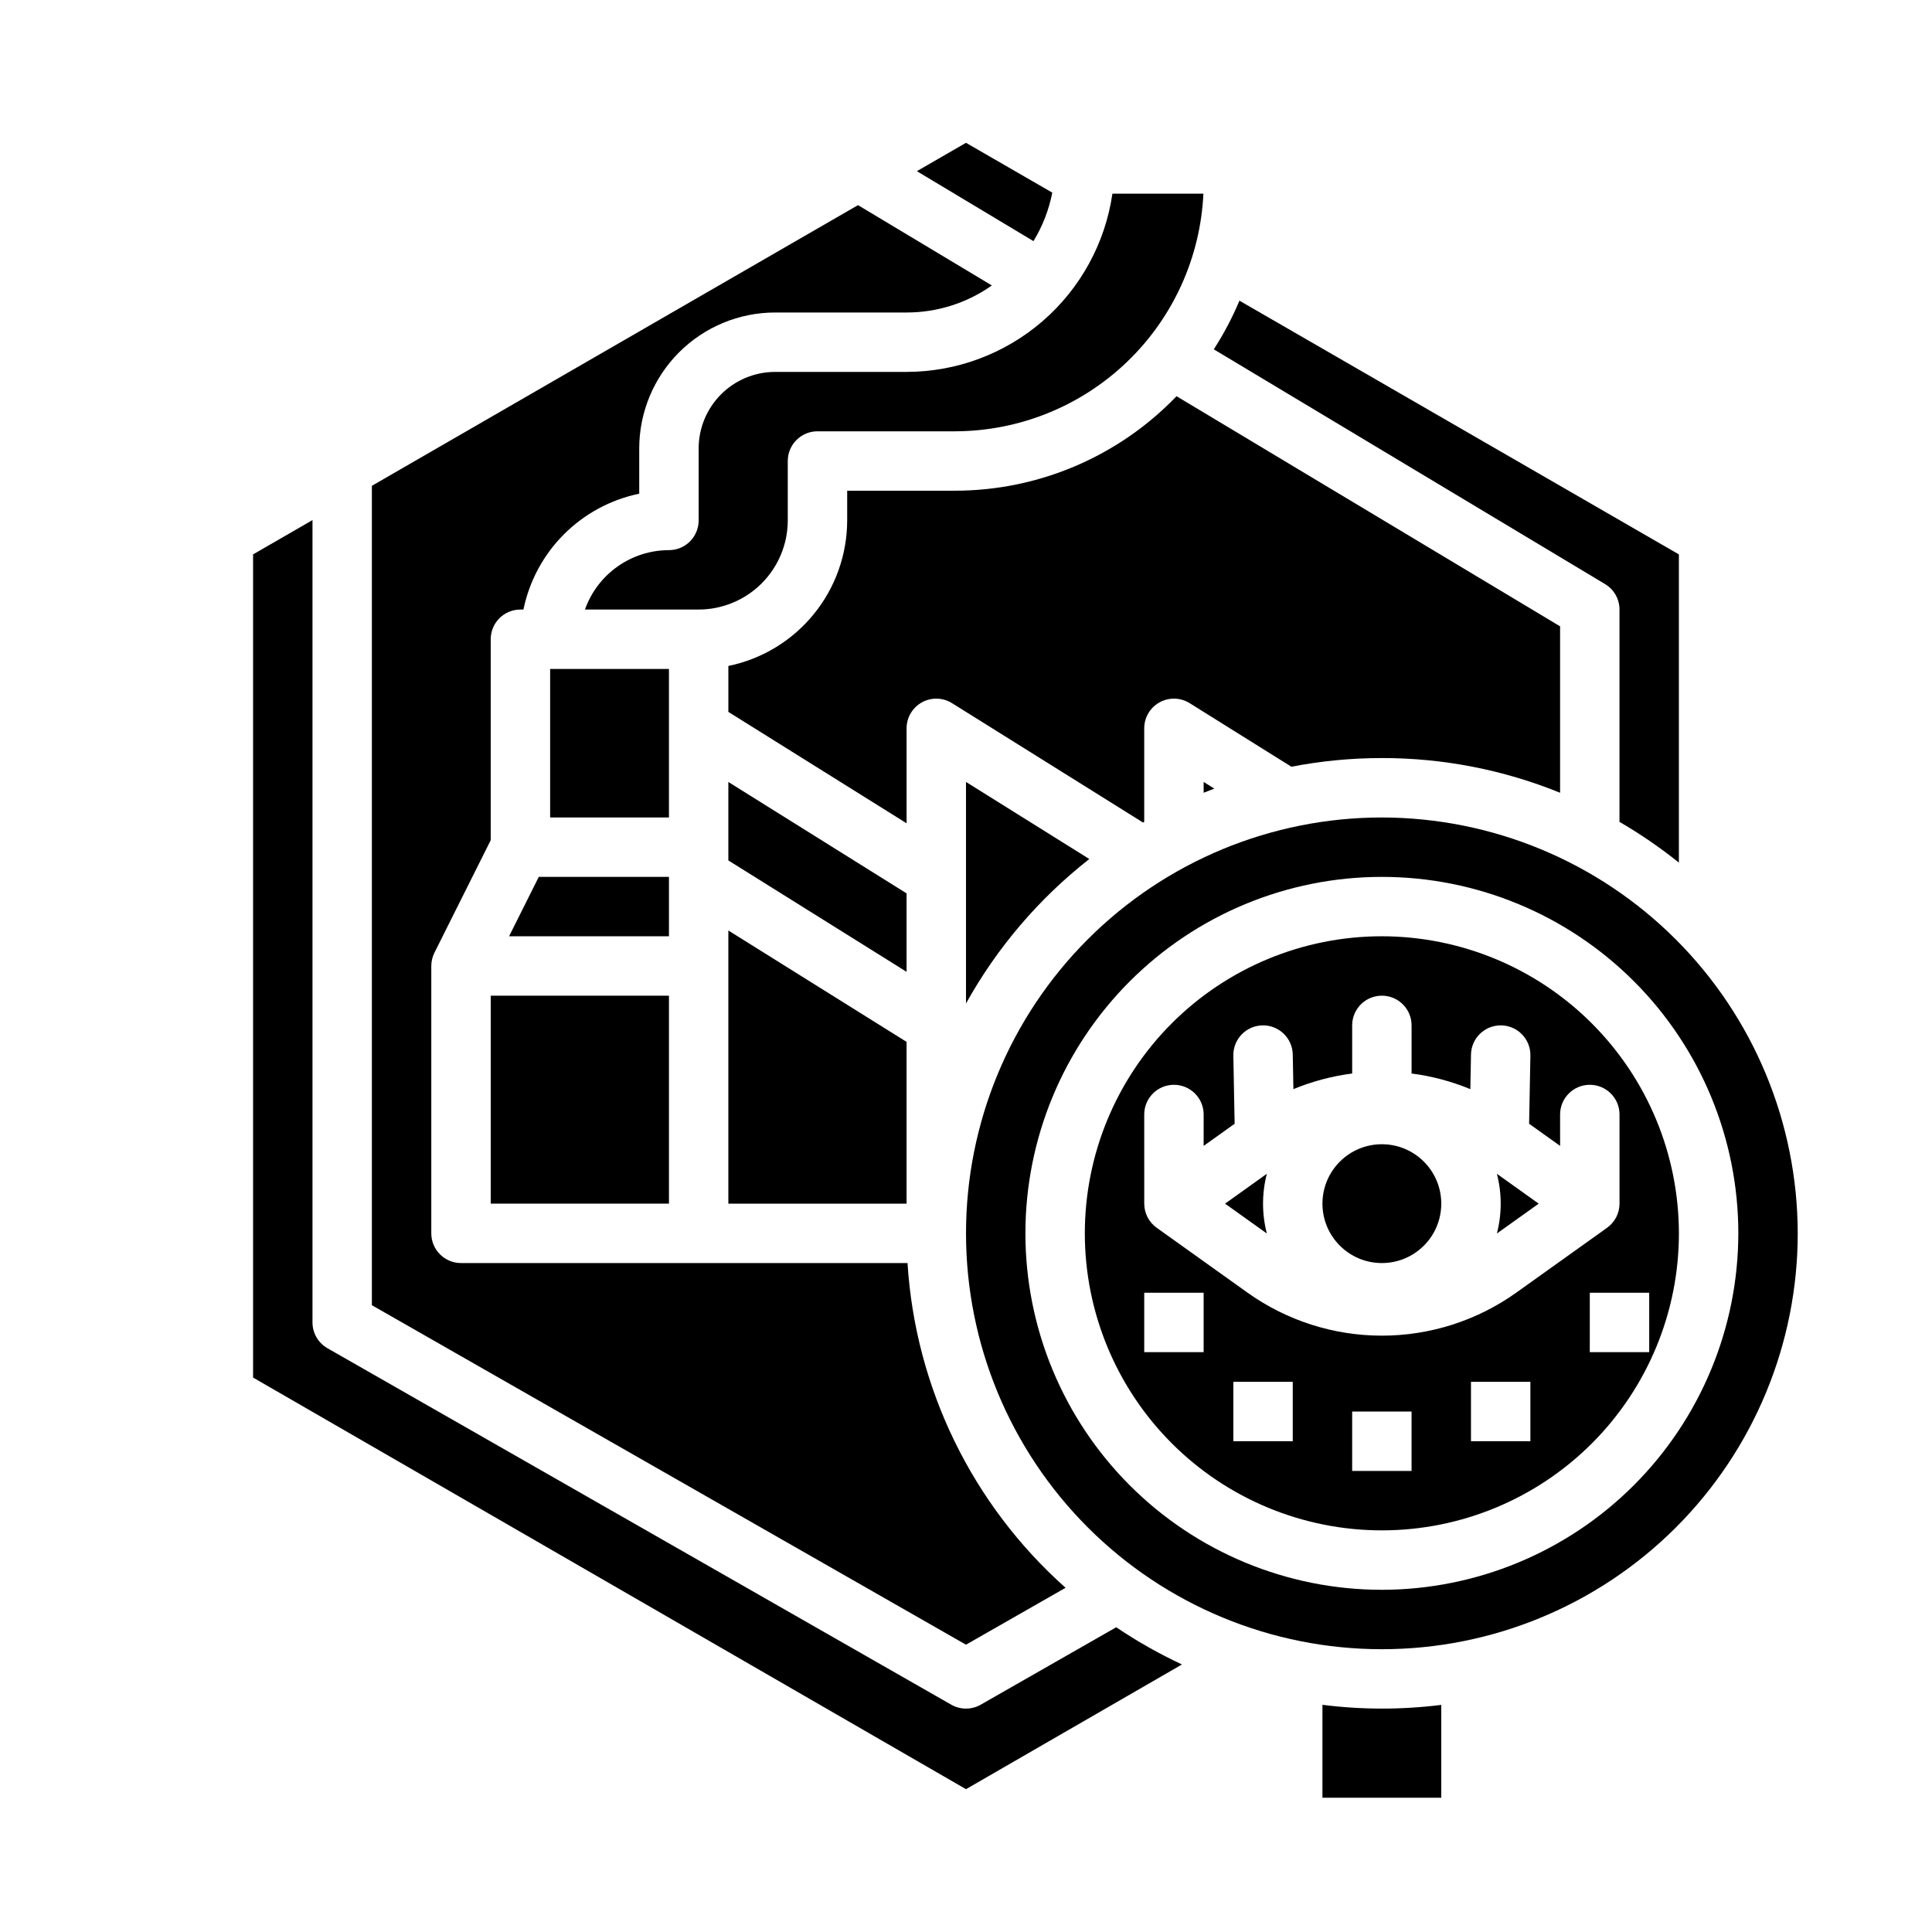
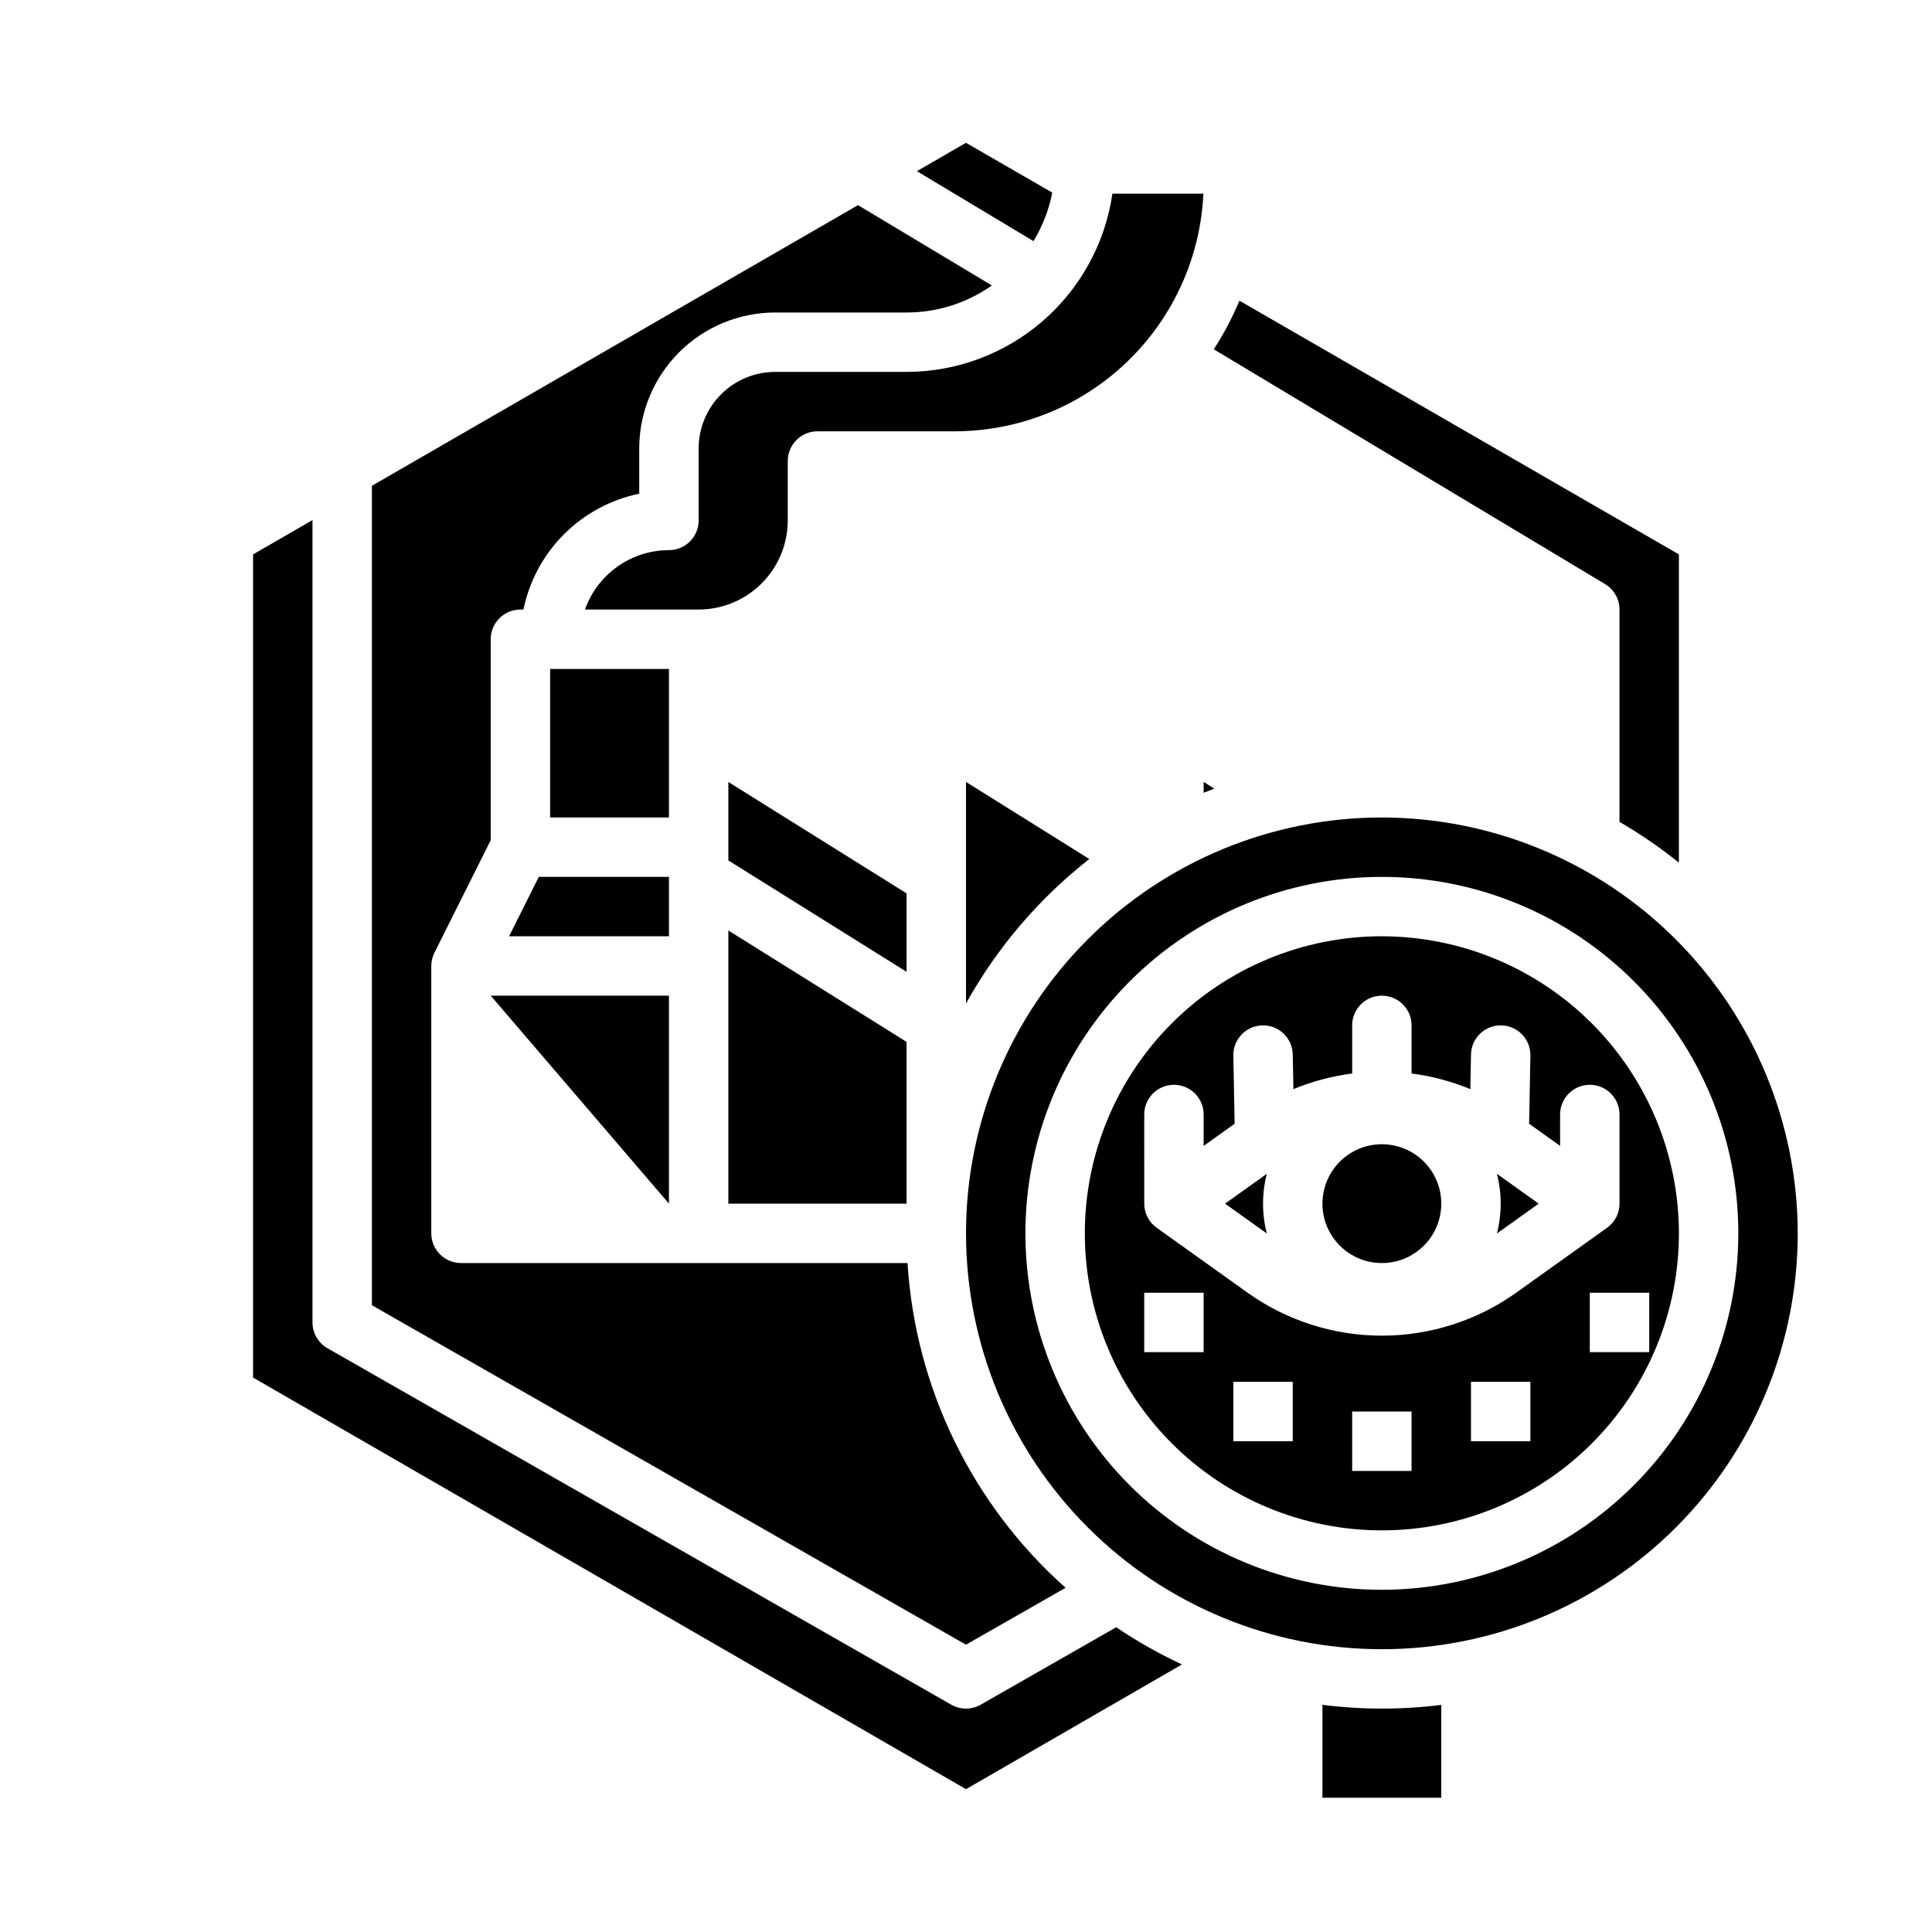
<svg xmlns="http://www.w3.org/2000/svg" fill="#000000" width="800px" height="800px" version="1.1" viewBox="144 144 512 512">
  <g>
-     <path d="m274.05 407.87h47.23v55.105h-47.23z" />
+     <path d="m274.05 407.87h47.23v55.105z" />
    <path d="m349.41 242.56c-5.371 0.004-10.52 2.141-14.32 5.941-3.797 3.797-5.934 8.945-5.941 14.316v19.102c0 2.09-0.828 4.09-2.305 5.566s-3.477 2.305-5.566 2.305c-4.879 0.008-9.641 1.523-13.625 4.344-3.988 2.816-7.004 6.801-8.637 11.402h30.133c6.262-0.008 12.266-2.5 16.691-6.926 4.43-4.426 6.918-10.43 6.926-16.691v-15.742c0-4.348 3.523-7.875 7.871-7.875h36.375c16.973-0.02 33.285-6.57 45.555-18.297 12.27-11.727 19.555-27.727 20.344-44.68h-24.109c-1.91 13.109-8.473 25.094-18.484 33.766-10.016 8.672-22.816 13.453-36.062 13.469z" />
    <path d="m321.28 376.38h-34.496l-7.871 15.742h42.367z" />
    <path d="m289.79 321.28h31.488v39.359h-31.488z" />
    <path d="m426.39 564.78c-24.762-22.043-39.816-52.973-41.887-86.059h-118.33c-4.348 0-7.875-3.523-7.875-7.871v-70.848c0-1.223 0.285-2.43 0.832-3.523l14.914-29.824v-53.246c0-4.348 3.523-7.871 7.871-7.871h0.801c1.555-7.559 5.289-14.492 10.746-19.949 5.453-5.457 12.387-9.195 19.941-10.754v-12.016c0.012-9.543 3.809-18.695 10.559-25.445s15.898-10.547 25.445-10.559h34.844c8.094 0.008 15.992-2.496 22.605-7.164l-35.473-21.289-128.83 74.383v217.15l157.44 89.965z" />
    <path d="m422.87 195.05-22.871-13.203-13.016 7.516 30.898 18.539-0.004 0.004c2.414-3.957 4.102-8.309 4.992-12.855z" />
    <path d="m432.68 371.65-32.68-20.426v58.707c8.227-14.812 19.34-27.832 32.68-38.281z" />
-     <path d="m510.21 344.89c16.191-0.016 32.23 3.109 47.23 9.199v-44.102l-101.65-60.988h0.004c-15.367 16.004-36.594 25.047-58.781 25.043h-28.5v7.871c-0.012 9.07-3.148 17.859-8.887 24.887-5.734 7.027-13.719 11.859-22.602 13.688v12.172l47.23 29.52v-25.16c0-2.863 1.555-5.5 4.055-6.887 2.504-1.387 5.562-1.305 7.988 0.211l50.625 31.637c0.098-0.059 0.203-0.121 0.309-0.184v-24.777c0-2.863 1.555-5.5 4.055-6.887 2.504-1.387 5.562-1.305 7.988 0.211l26.961 16.848v-0.004c7.898-1.527 15.926-2.297 23.973-2.297z" />
    <path d="m573.18 305.54v56.27-0.004c5.512 3.199 10.773 6.809 15.742 10.801v-81.684l-116.46-67.242c-1.879 4.492-4.152 8.805-6.801 12.891l103.7 62.219c2.371 1.422 3.824 3.984 3.824 6.75z" />
    <path d="m465.8 352.99-2.82-1.766v2.867c0.934-0.375 1.875-0.746 2.82-1.102z" />
    <path d="m403.9 595.76c-2.418 1.383-5.391 1.383-7.809 0l-165.31-94.465c-2.453-1.402-3.969-4.008-3.969-6.836v-212.63l-15.742 9.09v218.15l188.93 109.08 57.242-33.051h-0.004c-6.059-2.82-11.887-6.117-17.426-9.859z" />
    <path d="m337.02 462.98h47.23v-42.871l-47.23-29.52z" />
    <path d="m384.25 380.75-47.23-29.52v20.793l47.23 29.52z" />
    <path d="m478.72 462.98c0-2.672 0.336-5.332 1.008-7.918l-11.078 7.918 11.082 7.914h-0.004c-0.672-2.586-1.008-5.246-1.008-7.914z" />
    <path d="m510.21 360.64c-29.23 0-57.262 11.613-77.93 32.281-20.668 20.668-32.277 48.699-32.277 77.93 0 29.227 11.609 57.262 32.277 77.93 20.668 20.668 48.699 32.277 77.93 32.277s57.262-11.609 77.93-32.277c20.668-20.668 32.277-48.703 32.277-77.93-0.031-29.219-11.652-57.234-32.316-77.895-20.66-20.66-48.672-32.281-77.891-32.316zm0 204.67v0.004c-25.055 0-49.082-9.953-66.797-27.668-17.715-17.719-27.668-41.746-27.668-66.797 0-25.055 9.953-49.082 27.668-66.797 17.715-17.715 41.742-27.668 66.797-27.668 25.055 0 49.082 9.953 66.797 27.668 17.715 17.715 27.668 41.742 27.668 66.797-0.027 25.043-9.992 49.055-27.699 66.766-17.711 17.707-41.723 27.668-66.766 27.699z" />
    <path d="m510.21 392.12c-20.879 0-40.902 8.297-55.664 23.059-14.762 14.762-23.055 34.785-23.055 55.664s8.293 40.898 23.055 55.664c14.762 14.762 34.785 23.055 55.664 23.055 20.879 0 40.902-8.293 55.664-23.055 14.762-14.766 23.055-34.785 23.055-55.664-0.023-20.871-8.324-40.879-23.082-55.637-14.758-14.758-34.766-23.062-55.637-23.086zm-62.977 47.23v0.004c0-4.348 3.523-7.871 7.871-7.871 4.348 0 7.875 3.523 7.875 7.871v8.32l8.211-5.867-0.34-18.051c-0.082-4.348 3.375-7.938 7.723-8.02 4.348-0.082 7.938 3.379 8.02 7.727l0.172 9.176v-0.004c4.988-2.062 10.223-3.453 15.574-4.144v-12.754c0-4.348 3.523-7.871 7.871-7.871 4.348 0 7.871 3.523 7.871 7.871v12.754c5.352 0.691 10.586 2.082 15.574 4.144l0.172-9.172c0.078-4.293 3.582-7.727 7.871-7.727h0.152-0.004c4.348 0.082 7.805 3.672 7.723 8.02l-0.34 18.051 8.211 5.863v-8.316c0-4.348 3.527-7.871 7.875-7.871s7.871 3.523 7.871 7.871v23.617c0 2.539-1.227 4.926-3.297 6.402l-24.031 17.168c-10.402 7.43-22.867 11.422-35.648 11.422s-25.246-3.992-35.648-11.422l-24.031-17.168c-2.07-1.477-3.297-3.863-3.297-6.402zm15.742 62.977-15.742 0.004v-15.746h15.742zm23.617 23.617h-15.742v-15.742h15.742zm31.488 7.871-15.742 0.004v-15.746h15.742zm31.488-7.871h-15.742v-15.742h15.742zm15.742-23.617 0.004-15.742h15.742v15.742z" />
    <path d="m494.46 595.8v24.613h31.488v-24.598c-10.453 1.312-21.031 1.309-31.488-0.02z" />
    <path d="m525.95 462.98c0 8.691-7.047 15.742-15.742 15.742-8.695 0-15.746-7.051-15.746-15.742 0-8.695 7.051-15.746 15.746-15.746 8.695 0 15.742 7.051 15.742 15.746" />
    <path d="m551.77 462.98-11.082-7.914 0.004-0.004c1.344 5.191 1.344 10.641 0 15.832z" />
  </g>
</svg>